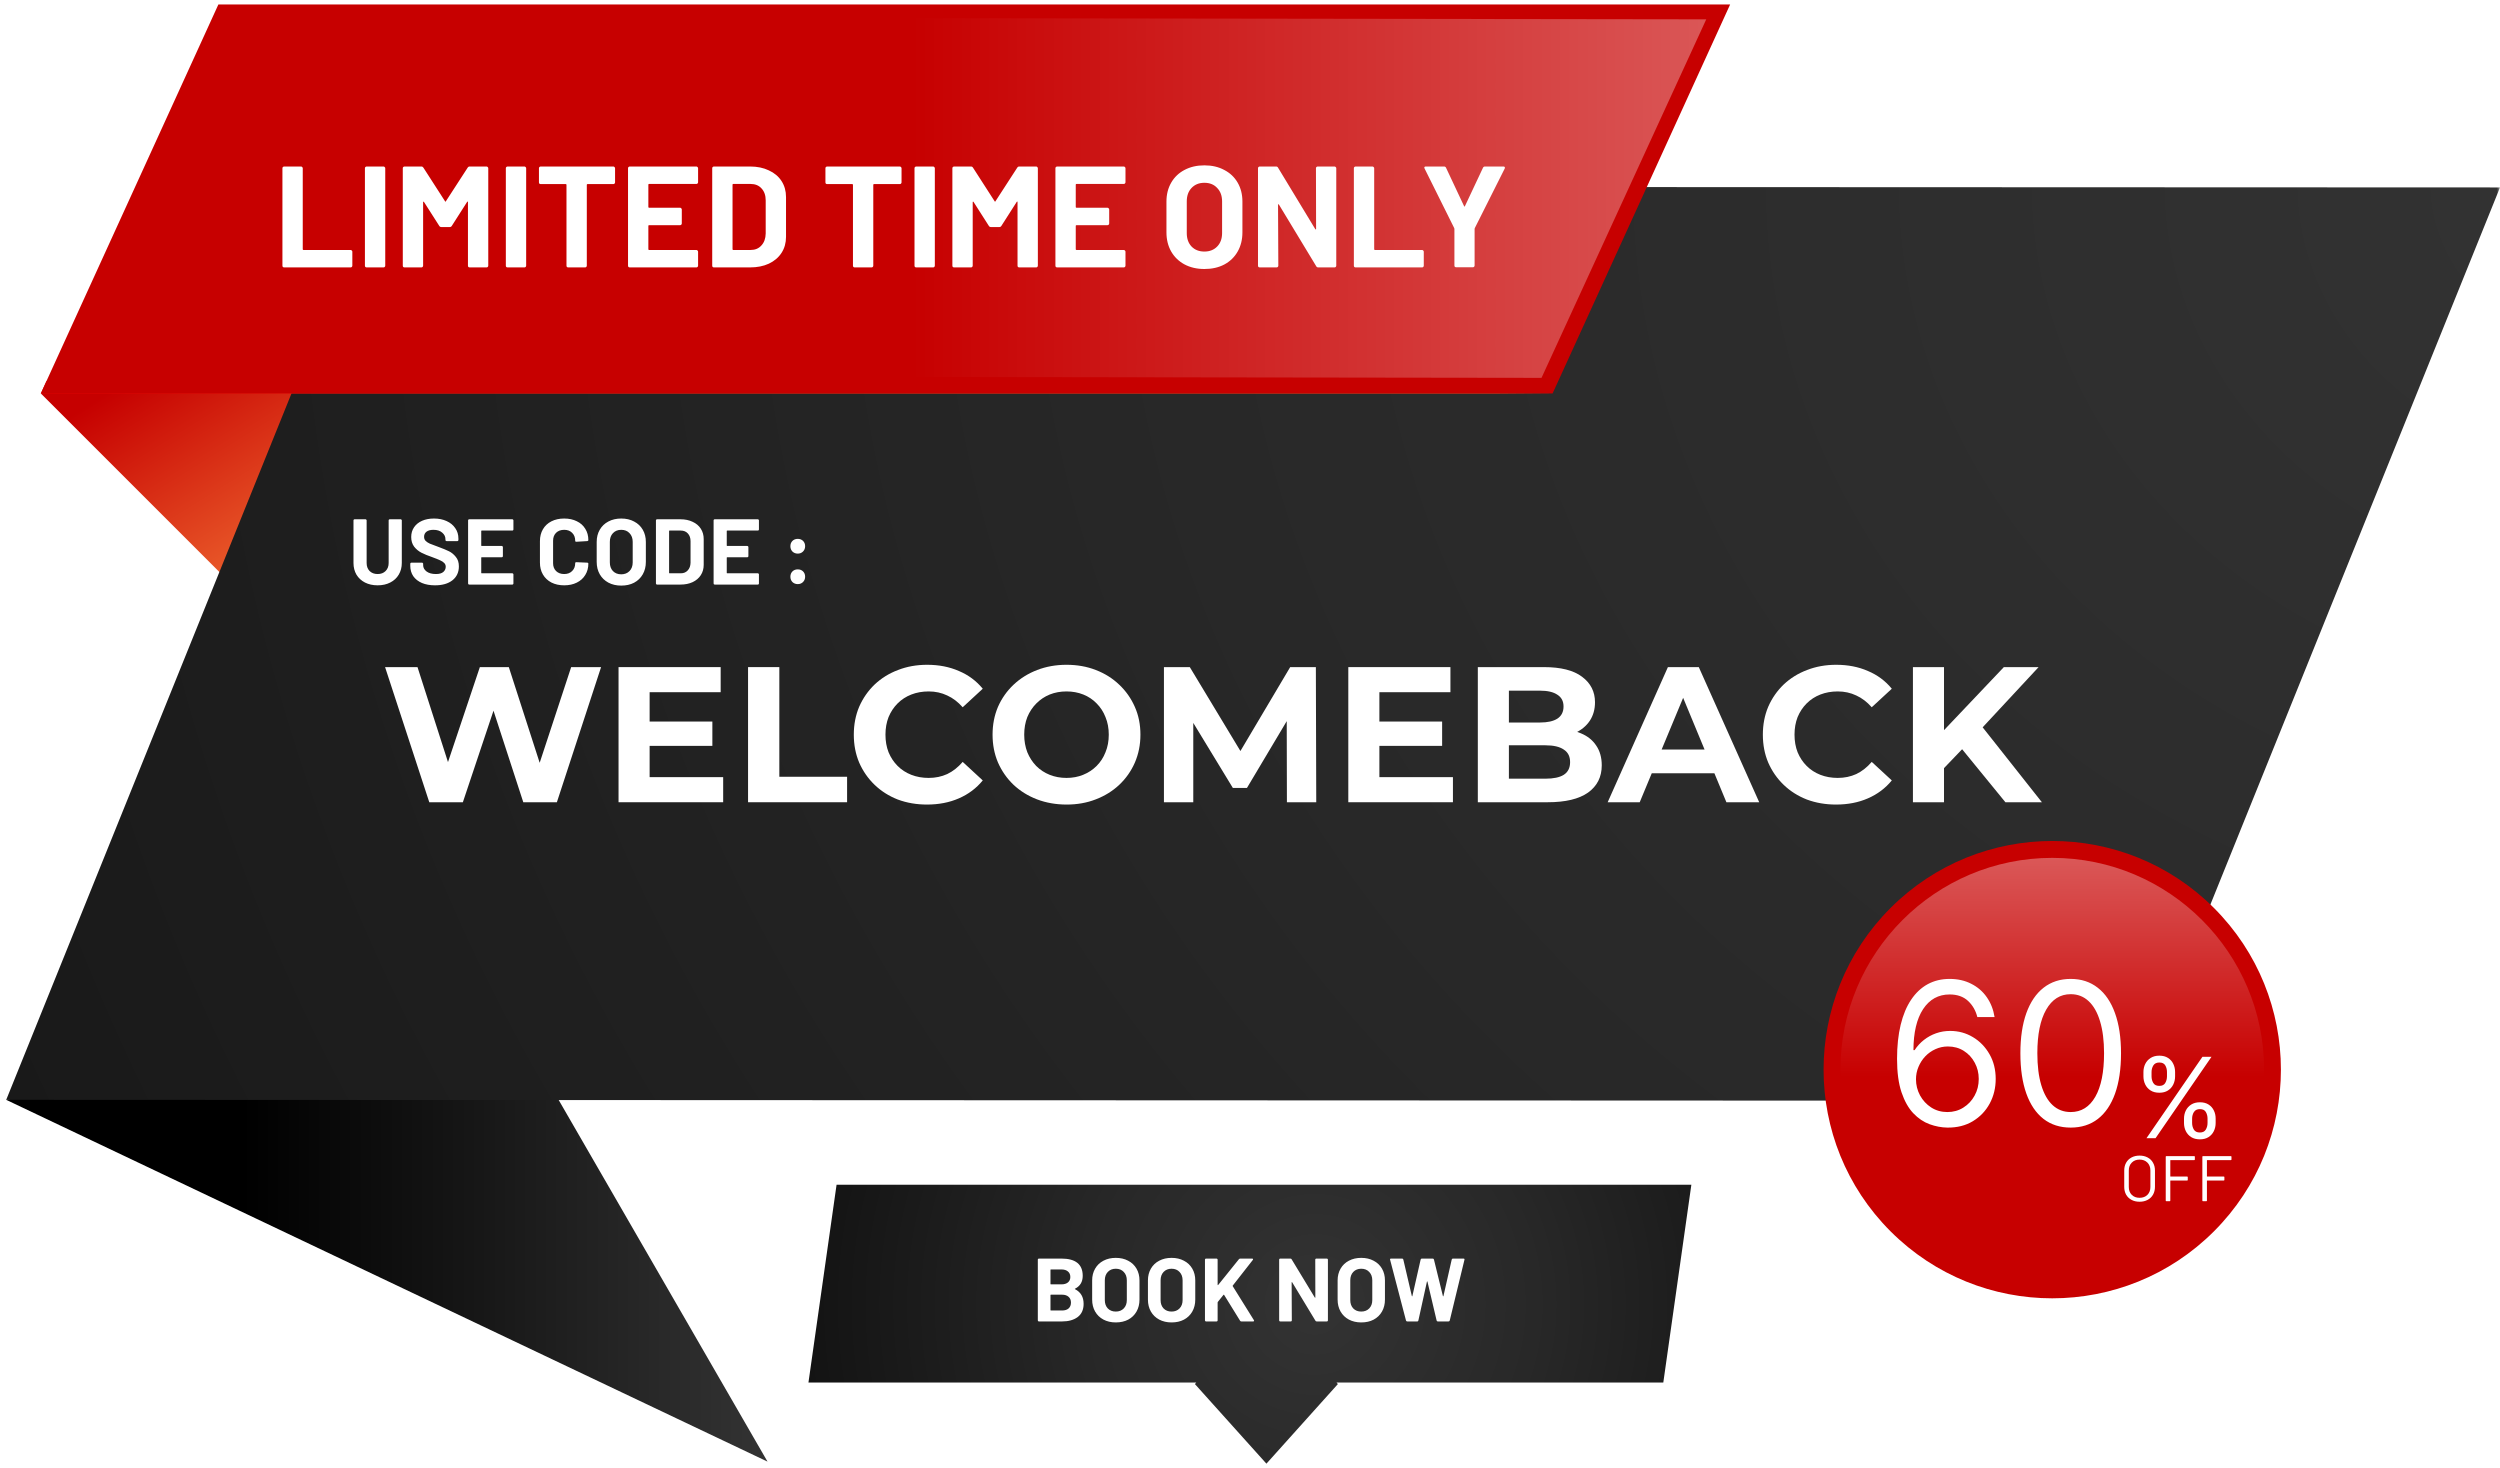
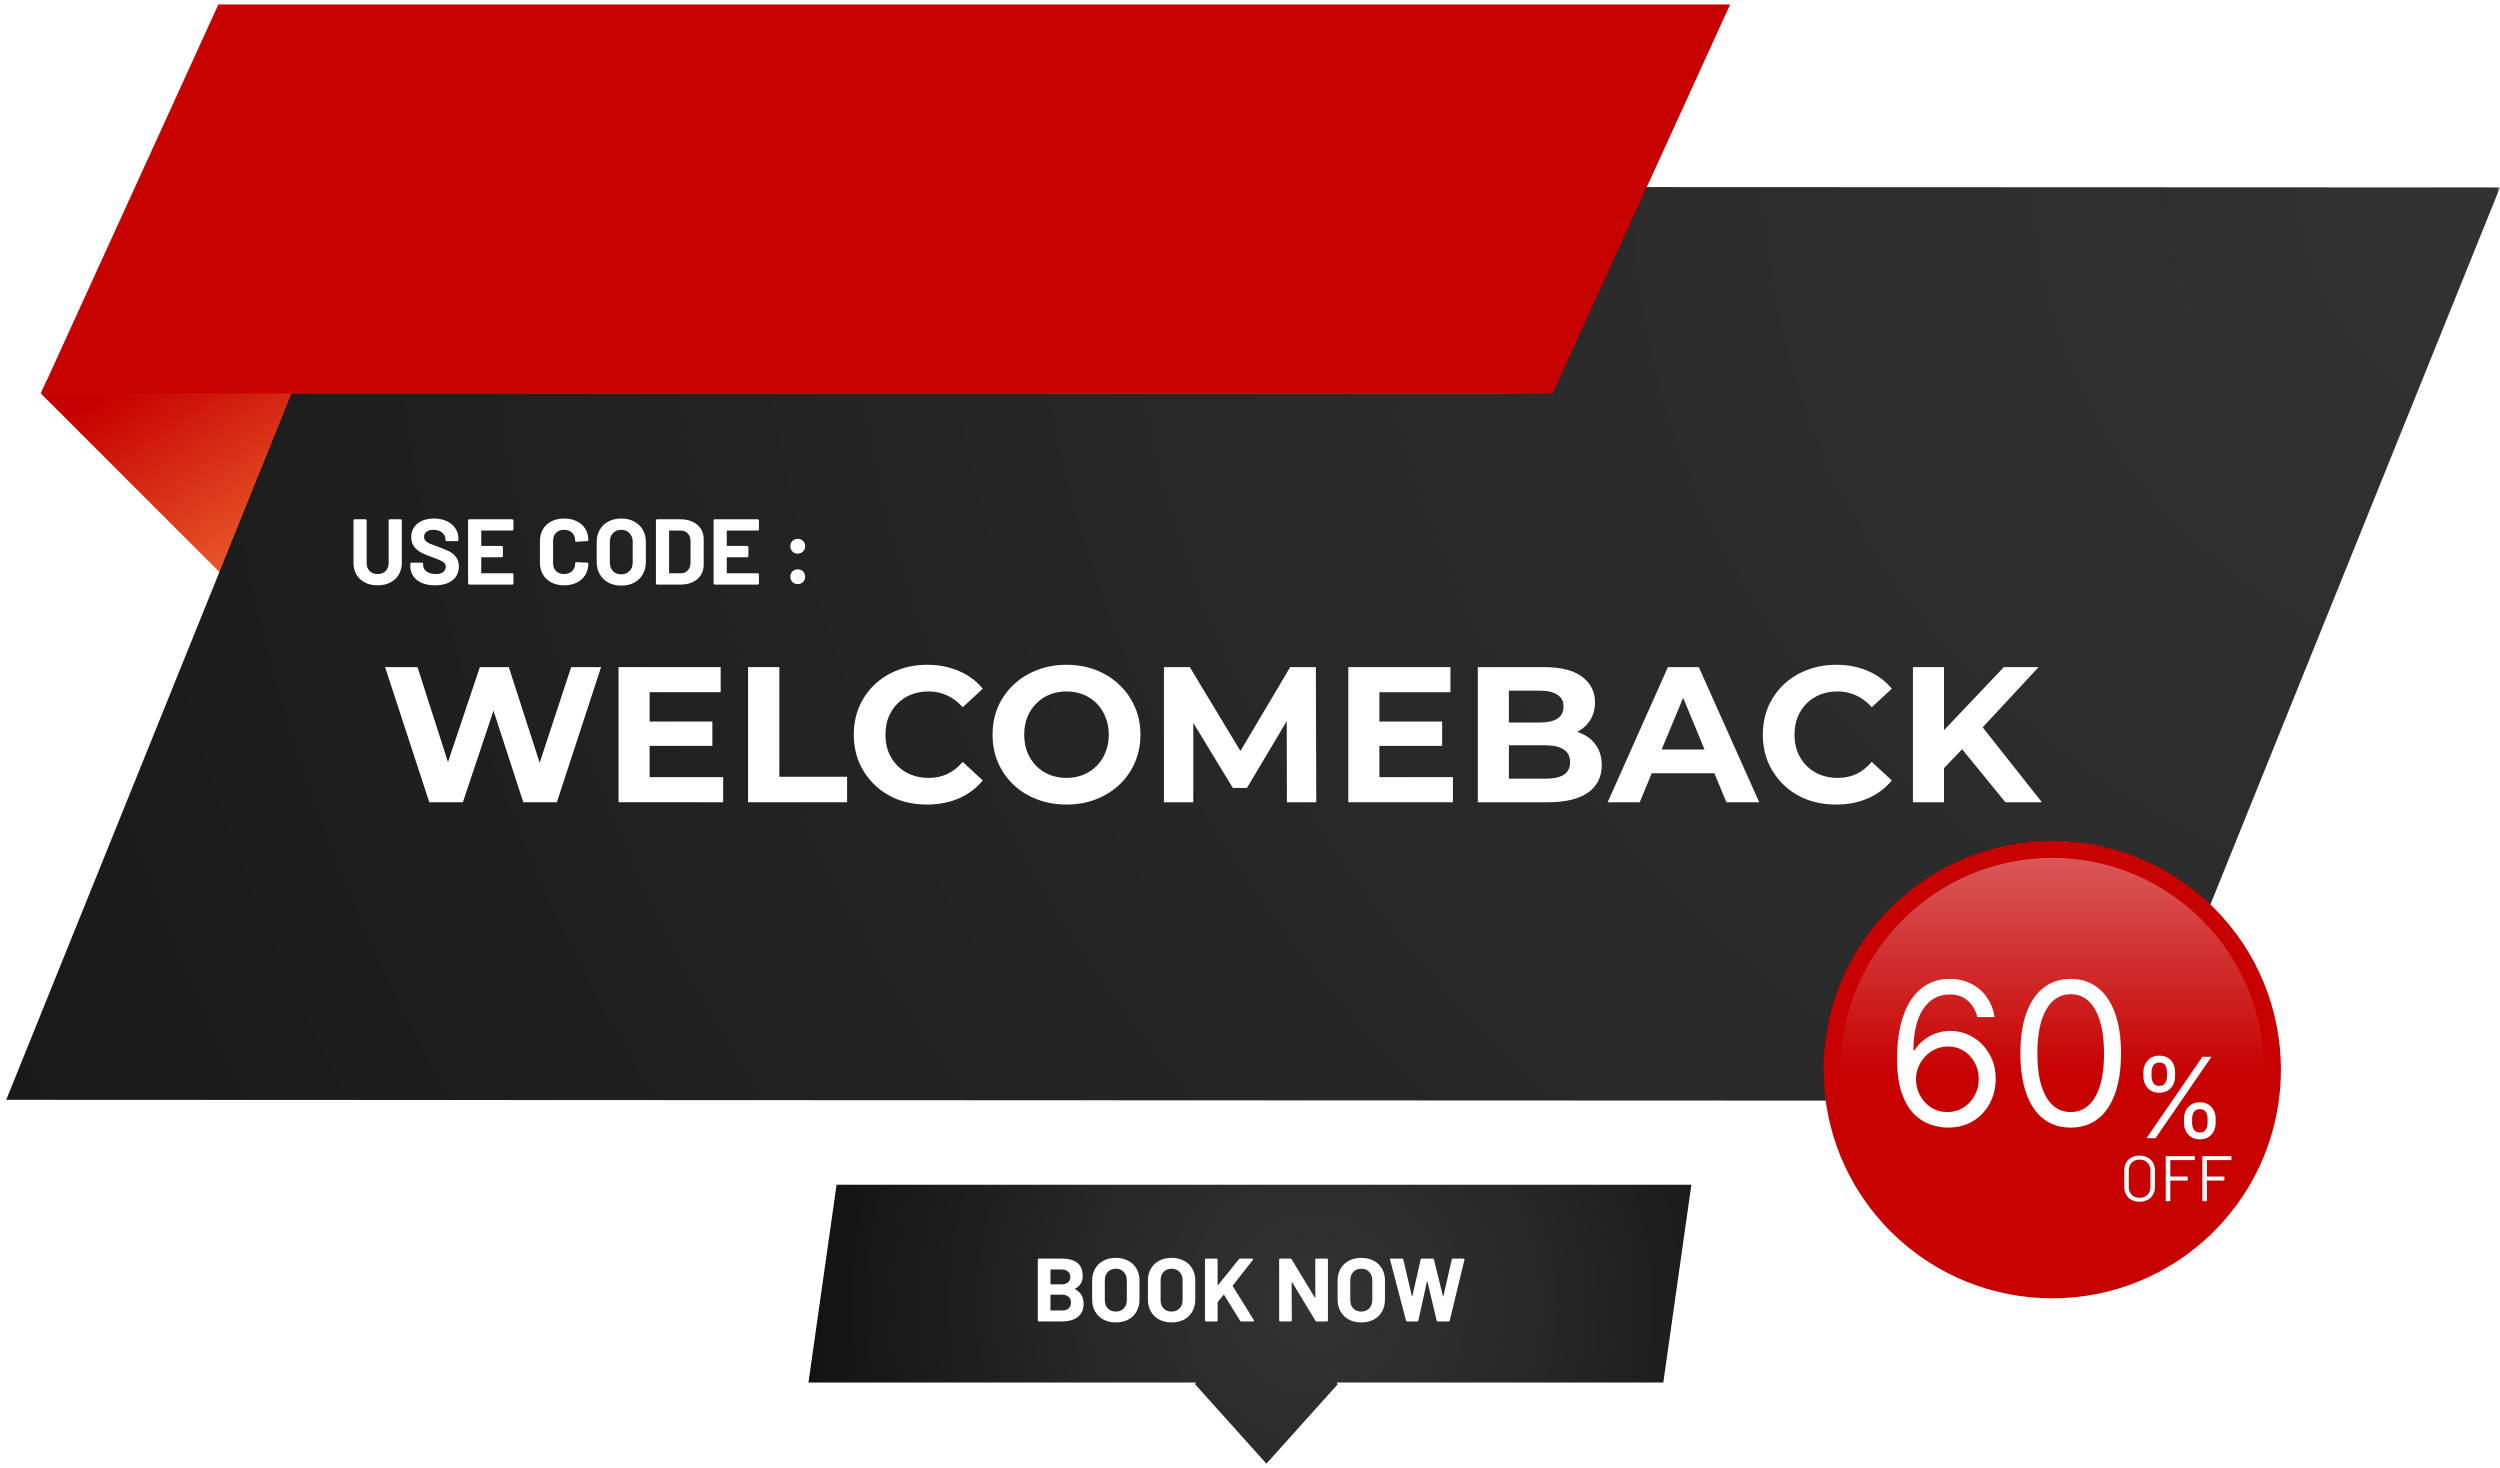
<svg xmlns="http://www.w3.org/2000/svg" width="402" height="236" viewBox="0 0 402 236" fill="none">
  <g clip-path="url(#clip0_642_543)">
    <mask id="mask0_642_543" style="mask-type:luminance" maskUnits="userSpaceOnUse" x="0" y="0" width="402" height="236">
      <path d="M402 0H0V236H402V0Z" fill="white" />
    </mask>
    <g mask="url(#mask0_642_543)">
      <path d="M6.566 63.267L42.726 99.427L57.156 47.938L6.566 63.267Z" fill="url(#paint0_linear_642_543)" />
-       <path d="M123.418 235.03L0.988 176.85L80.798 161.23L123.418 235.03Z" fill="url(#paint1_linear_642_543)" />
      <path d="M402 30.14L342.691 177L1 176.85L60.309 30L402 30.14Z" fill="url(#paint2_radial_642_543)" />
      <path d="M6.566 63.269H249.656L7.466 61.289L6.566 63.269Z" fill="url(#paint3_linear_642_543)" />
      <path d="M249.656 63.269H6.566L35.116 0.719H278.206L249.656 63.269Z" fill="#C70000" />
-       <path d="M247.875 60.76L11.855 60.419L39.615 2.77L274.365 3.11L247.875 60.76Z" fill="url(#paint4_linear_642_543)" />
      <path d="M271.97 190.508H134.52L130 222.308H192.36L192.14 222.558L203.64 235.358L215.13 222.558L214.91 222.308H267.46L271.97 190.508Z" fill="url(#paint5_radial_642_543)" />
      <path d="M172.873 207.218C172.816 207.247 172.816 207.275 172.873 207.304C173.788 207.776 174.245 208.561 174.245 209.658C174.245 210.592 173.928 211.299 173.292 211.781C172.657 212.252 171.824 212.488 170.794 212.488H167.054C167.006 212.488 166.963 212.474 166.924 212.445C166.895 212.406 166.881 212.363 166.881 212.315V202.554C166.881 202.505 166.895 202.467 166.924 202.438C166.963 202.4 167.006 202.38 167.054 202.38H170.679C172.96 202.38 174.101 203.304 174.101 205.153C174.101 206.115 173.692 206.804 172.873 207.218ZM168.989 204.128C168.941 204.128 168.917 204.152 168.917 204.2V206.452C168.917 206.5 168.941 206.525 168.989 206.525H170.679C171.131 206.525 171.482 206.419 171.733 206.207C171.983 205.995 172.108 205.706 172.108 205.34C172.108 204.965 171.983 204.671 171.733 204.46C171.482 204.238 171.131 204.128 170.679 204.128H168.989ZM170.794 210.727C171.237 210.727 171.583 210.616 171.834 210.394C172.084 210.163 172.209 209.851 172.209 209.456C172.209 209.061 172.084 208.753 171.834 208.532C171.583 208.301 171.232 208.185 170.78 208.185H168.989C168.941 208.185 168.917 208.209 168.917 208.257V210.654C168.917 210.703 168.941 210.727 168.989 210.727H170.794ZM179.417 212.647C178.666 212.647 178.002 212.493 177.424 212.185C176.856 211.877 176.413 211.449 176.096 210.9C175.778 210.342 175.619 209.701 175.619 208.979V205.889C175.619 205.177 175.778 204.546 176.096 203.998C176.413 203.449 176.856 203.025 177.424 202.727C178.002 202.419 178.666 202.265 179.417 202.265C180.177 202.265 180.842 202.419 181.41 202.727C181.987 203.025 182.435 203.449 182.752 203.998C183.07 204.546 183.229 205.177 183.229 205.889V208.979C183.229 209.701 183.07 210.342 182.752 210.9C182.435 211.458 181.987 211.891 181.41 212.199C180.842 212.498 180.177 212.647 179.417 212.647ZM179.417 210.9C179.946 210.9 180.375 210.731 180.702 210.394C181.029 210.058 181.193 209.61 181.193 209.052V205.875C181.193 205.316 181.029 204.869 180.702 204.532C180.384 204.185 179.956 204.012 179.417 204.012C178.887 204.012 178.459 204.185 178.132 204.532C177.814 204.869 177.655 205.316 177.655 205.875V209.052C177.655 209.61 177.814 210.058 178.132 210.394C178.459 210.731 178.887 210.9 179.417 210.9ZM188.385 212.647C187.635 212.647 186.97 212.493 186.393 212.185C185.825 211.877 185.382 211.449 185.064 210.9C184.747 210.342 184.588 209.701 184.588 208.979V205.889C184.588 205.177 184.747 204.546 185.064 203.998C185.382 203.449 185.825 203.025 186.393 202.727C186.97 202.419 187.635 202.265 188.385 202.265C189.146 202.265 189.81 202.419 190.378 202.727C190.956 203.025 191.403 203.449 191.721 203.998C192.039 204.546 192.198 205.177 192.198 205.889V208.979C192.198 209.701 192.039 210.342 191.721 210.9C191.403 211.458 190.956 211.891 190.378 212.199C189.81 212.498 189.146 212.647 188.385 212.647ZM188.385 210.9C188.915 210.9 189.343 210.731 189.671 210.394C189.998 210.058 190.162 209.61 190.162 209.052V205.875C190.162 205.316 189.998 204.869 189.671 204.532C189.353 204.185 188.924 204.012 188.385 204.012C187.856 204.012 187.428 204.185 187.1 204.532C186.783 204.869 186.624 205.316 186.624 205.875V209.052C186.624 209.61 186.783 210.058 187.1 210.394C187.428 210.731 187.856 210.9 188.385 210.9ZM193.932 212.488C193.884 212.488 193.84 212.474 193.802 212.445C193.773 212.406 193.758 212.363 193.758 212.315V202.554C193.758 202.505 193.773 202.467 193.802 202.438C193.84 202.4 193.884 202.38 193.932 202.38H195.621C195.669 202.38 195.708 202.4 195.737 202.438C195.775 202.467 195.794 202.505 195.794 202.554V206.597C195.794 206.626 195.804 206.645 195.823 206.655C195.843 206.655 195.862 206.645 195.881 206.626L199.217 202.481C199.274 202.414 199.347 202.38 199.433 202.38H201.339C201.416 202.38 201.465 202.404 201.484 202.452C201.503 202.491 201.493 202.539 201.455 202.597L198.235 206.712C198.206 206.751 198.201 206.784 198.22 206.813L201.628 212.286C201.647 212.344 201.657 212.378 201.657 212.387C201.657 212.455 201.609 212.488 201.513 212.488H199.607C199.51 212.488 199.443 212.45 199.404 212.373L196.834 208.214C196.825 208.195 196.81 208.185 196.791 208.185C196.772 208.185 196.752 208.195 196.733 208.214L195.823 209.355C195.804 209.393 195.794 209.422 195.794 209.441V212.315C195.794 212.363 195.775 212.406 195.737 212.445C195.708 212.474 195.669 212.488 195.621 212.488H193.932ZM211.493 202.554C211.493 202.505 211.508 202.467 211.537 202.438C211.575 202.4 211.618 202.38 211.666 202.38H213.356C213.404 202.38 213.443 202.4 213.471 202.438C213.51 202.467 213.529 202.505 213.529 202.554V212.315C213.529 212.363 213.51 212.406 213.471 212.445C213.443 212.474 213.404 212.488 213.356 212.488H211.724C211.628 212.488 211.561 212.45 211.522 212.373L207.782 206.192C207.763 206.164 207.744 206.154 207.724 206.164C207.705 206.164 207.695 206.183 207.695 206.221L207.724 212.315C207.724 212.363 207.705 212.406 207.667 212.445C207.638 212.474 207.599 212.488 207.551 212.488H205.862C205.813 212.488 205.77 212.474 205.732 212.445C205.703 212.406 205.688 212.363 205.688 212.315V202.554C205.688 202.505 205.703 202.467 205.732 202.438C205.77 202.4 205.813 202.38 205.862 202.38H207.493C207.59 202.38 207.657 202.419 207.695 202.496L211.421 208.647C211.44 208.676 211.46 208.691 211.479 208.691C211.498 208.681 211.508 208.657 211.508 208.618L211.493 202.554ZM218.887 212.647C218.136 212.647 217.472 212.493 216.894 212.185C216.326 211.877 215.884 211.449 215.566 210.9C215.248 210.342 215.089 209.701 215.089 208.979V205.889C215.089 205.177 215.248 204.546 215.566 203.998C215.884 203.449 216.326 203.025 216.894 202.727C217.472 202.419 218.136 202.265 218.887 202.265C219.648 202.265 220.312 202.419 220.88 202.727C221.457 203.025 221.905 203.449 222.223 203.998C222.54 204.546 222.699 205.177 222.699 205.889V208.979C222.699 209.701 222.54 210.342 222.223 210.9C221.905 211.458 221.457 211.891 220.88 212.199C220.312 212.498 219.648 212.647 218.887 212.647ZM218.887 210.9C219.417 210.9 219.845 210.731 220.172 210.394C220.5 210.058 220.663 209.61 220.663 209.052V205.875C220.663 205.316 220.5 204.869 220.172 204.532C219.855 204.185 219.426 204.012 218.887 204.012C218.358 204.012 217.929 204.185 217.602 204.532C217.284 204.869 217.125 205.316 217.125 205.875V209.052C217.125 209.61 217.284 210.058 217.602 210.394C217.929 210.731 218.358 210.9 218.887 210.9ZM226.287 212.488C226.181 212.488 226.113 212.44 226.085 212.344L223.529 202.568L223.514 202.51C223.514 202.424 223.567 202.38 223.673 202.38H225.464C225.56 202.38 225.623 202.428 225.651 202.525L227.023 208.402C227.033 208.44 227.047 208.46 227.067 208.46C227.086 208.46 227.1 208.44 227.11 208.402L228.438 202.539C228.467 202.433 228.53 202.38 228.626 202.38H230.373C230.479 202.38 230.547 202.428 230.575 202.525L232.019 208.402C232.029 208.431 232.044 208.45 232.063 208.46C232.082 208.46 232.096 208.44 232.106 208.402L233.435 202.539C233.463 202.433 233.526 202.38 233.622 202.38H235.326C235.461 202.38 235.514 202.443 235.485 202.568L233.117 212.344C233.088 212.44 233.021 212.488 232.915 212.488H231.196C231.1 212.488 231.038 212.44 231.009 212.344L229.536 206.091C229.526 206.053 229.512 206.034 229.492 206.034C229.473 206.034 229.459 206.053 229.449 206.091L228.077 212.329C228.058 212.435 227.996 212.488 227.89 212.488H226.287Z" fill="white" />
-       <path d="M45.692 43C45.615 43 45.545 42.977 45.484 42.93C45.437 42.868 45.414 42.799 45.414 42.722V27.052C45.414 26.975 45.437 26.913 45.484 26.866C45.545 26.805 45.615 26.774 45.692 26.774H48.404C48.482 26.774 48.543 26.805 48.59 26.866C48.652 26.913 48.682 26.975 48.682 27.052V40.079C48.682 40.156 48.721 40.195 48.798 40.195H56.378C56.456 40.195 56.517 40.226 56.564 40.288C56.626 40.334 56.656 40.396 56.656 40.473V42.722C56.656 42.799 56.626 42.868 56.564 42.93C56.517 42.977 56.456 43 56.378 43H45.692ZM58.957 43C58.88 43 58.811 42.977 58.749 42.93C58.702 42.868 58.679 42.799 58.679 42.722V27.052C58.679 26.975 58.702 26.913 58.749 26.866C58.811 26.805 58.88 26.774 58.957 26.774H61.669C61.747 26.774 61.809 26.805 61.855 26.866C61.917 26.913 61.948 26.975 61.948 27.052V42.722C61.948 42.799 61.917 42.868 61.855 42.93C61.809 42.977 61.747 43 61.669 43H58.957ZM75.2 26.959C75.277 26.836 75.385 26.774 75.524 26.774H78.236C78.313 26.774 78.375 26.805 78.421 26.866C78.483 26.913 78.514 26.975 78.514 27.052V42.722C78.514 42.799 78.483 42.868 78.421 42.93C78.375 42.977 78.313 43 78.236 43H75.524C75.447 43 75.377 42.977 75.315 42.93C75.269 42.868 75.246 42.799 75.246 42.722V32.499C75.246 32.437 75.23 32.407 75.2 32.407C75.169 32.407 75.138 32.43 75.107 32.476L72.65 36.324C72.572 36.448 72.464 36.509 72.325 36.509H70.957C70.819 36.509 70.71 36.448 70.633 36.324L68.176 32.476C68.145 32.43 68.114 32.414 68.083 32.43C68.052 32.43 68.037 32.461 68.037 32.522V42.722C68.037 42.799 68.006 42.868 67.944 42.93C67.898 42.977 67.836 43 67.759 43H65.047C64.969 43 64.9 42.977 64.838 42.93C64.792 42.868 64.769 42.799 64.769 42.722V27.052C64.769 26.975 64.792 26.913 64.838 26.866C64.9 26.805 64.969 26.774 65.047 26.774H67.759C67.898 26.774 68.006 26.836 68.083 26.959L71.56 32.36C71.607 32.453 71.653 32.453 71.699 32.36L75.2 26.959ZM81.617 43C81.539 43 81.47 42.977 81.408 42.93C81.362 42.868 81.339 42.799 81.339 42.722V27.052C81.339 26.975 81.362 26.913 81.408 26.866C81.47 26.805 81.539 26.774 81.617 26.774H84.329C84.406 26.774 84.468 26.805 84.514 26.866C84.576 26.913 84.607 26.975 84.607 27.052V42.722C84.607 42.799 84.576 42.868 84.514 42.93C84.468 42.977 84.406 43 84.329 43H81.617ZM98.624 26.774C98.701 26.774 98.763 26.805 98.809 26.866C98.871 26.913 98.902 26.975 98.902 27.052V29.324C98.902 29.401 98.871 29.47 98.809 29.532C98.763 29.579 98.701 29.602 98.624 29.602H94.475C94.397 29.602 94.359 29.64 94.359 29.718V42.722C94.359 42.799 94.328 42.868 94.266 42.93C94.22 42.977 94.158 43 94.081 43H91.368C91.291 43 91.222 42.977 91.16 42.93C91.113 42.868 91.09 42.799 91.09 42.722V29.718C91.09 29.64 91.052 29.602 90.974 29.602H86.941C86.864 29.602 86.794 29.579 86.732 29.532C86.686 29.47 86.663 29.401 86.663 29.324V27.052C86.663 26.975 86.686 26.913 86.732 26.866C86.794 26.805 86.864 26.774 86.941 26.774H98.624ZM112.253 29.3C112.253 29.378 112.222 29.447 112.16 29.509C112.114 29.555 112.052 29.579 111.974 29.579H104.371C104.294 29.579 104.256 29.617 104.256 29.695V33.287C104.256 33.365 104.294 33.403 104.371 33.403H109.355C109.432 33.403 109.494 33.434 109.541 33.496C109.602 33.542 109.633 33.604 109.633 33.681V35.93C109.633 36.007 109.602 36.077 109.541 36.139C109.494 36.185 109.432 36.208 109.355 36.208H104.371C104.294 36.208 104.256 36.247 104.256 36.324V40.079C104.256 40.156 104.294 40.195 104.371 40.195H111.974C112.052 40.195 112.114 40.226 112.16 40.288C112.222 40.334 112.253 40.396 112.253 40.473V42.722C112.253 42.799 112.222 42.868 112.16 42.93C112.114 42.977 112.052 43 111.974 43H101.265C101.188 43 101.118 42.977 101.057 42.93C101.01 42.868 100.987 42.799 100.987 42.722V27.052C100.987 26.975 101.01 26.913 101.057 26.866C101.118 26.805 101.188 26.774 101.265 26.774H111.974C112.052 26.774 112.114 26.805 112.16 26.866C112.222 26.913 112.253 26.975 112.253 27.052V29.3ZM114.802 43C114.725 43 114.655 42.977 114.593 42.93C114.547 42.868 114.524 42.799 114.524 42.722V27.052C114.524 26.975 114.547 26.913 114.593 26.866C114.655 26.805 114.725 26.774 114.802 26.774H120.597C121.756 26.774 122.768 26.982 123.634 27.4C124.514 27.801 125.194 28.373 125.673 29.115C126.153 29.857 126.392 30.714 126.392 31.688V38.086C126.392 39.059 126.153 39.917 125.673 40.659C125.194 41.4 124.514 41.98 123.634 42.397C122.768 42.799 121.756 43 120.597 43H114.802ZM117.792 40.079C117.792 40.156 117.831 40.195 117.908 40.195H120.713C121.424 40.195 121.996 39.956 122.428 39.476C122.876 38.997 123.108 38.356 123.124 37.553V32.221C123.124 31.418 122.9 30.776 122.451 30.297C122.019 29.818 121.432 29.579 120.69 29.579H117.908C117.831 29.579 117.792 29.617 117.792 29.695V40.079ZM144.689 26.774C144.767 26.774 144.828 26.805 144.875 26.866C144.937 26.913 144.968 26.975 144.968 27.052V29.324C144.968 29.401 144.937 29.47 144.875 29.532C144.828 29.579 144.767 29.602 144.689 29.602H140.54C140.463 29.602 140.424 29.64 140.424 29.718V42.722C140.424 42.799 140.393 42.868 140.332 42.93C140.285 42.977 140.223 43 140.146 43H137.434C137.357 43 137.287 42.977 137.225 42.93C137.179 42.868 137.156 42.799 137.156 42.722V29.718C137.156 29.64 137.117 29.602 137.04 29.602H133.007C132.929 29.602 132.86 29.579 132.798 29.532C132.752 29.47 132.729 29.401 132.729 29.324V27.052C132.729 26.975 132.752 26.913 132.798 26.866C132.86 26.805 132.929 26.774 133.007 26.774H144.689ZM147.331 43C147.254 43 147.184 42.977 147.122 42.93C147.076 42.868 147.053 42.799 147.053 42.722V27.052C147.053 26.975 147.076 26.913 147.122 26.866C147.184 26.805 147.254 26.774 147.331 26.774H150.043C150.12 26.774 150.182 26.805 150.229 26.866C150.29 26.913 150.321 26.975 150.321 27.052V42.722C150.321 42.799 150.29 42.868 150.229 42.93C150.182 42.977 150.12 43 150.043 43H147.331ZM163.573 26.959C163.65 26.836 163.759 26.774 163.898 26.774H166.61C166.687 26.774 166.749 26.805 166.795 26.866C166.857 26.913 166.888 26.975 166.888 27.052V42.722C166.888 42.799 166.857 42.868 166.795 42.93C166.749 42.977 166.687 43 166.61 43H163.898C163.82 43 163.751 42.977 163.689 42.93C163.643 42.868 163.619 42.799 163.619 42.722V32.499C163.619 32.437 163.604 32.407 163.573 32.407C163.542 32.407 163.511 32.43 163.48 32.476L161.023 36.324C160.946 36.448 160.838 36.509 160.699 36.509H159.331C159.192 36.509 159.084 36.448 159.007 36.324L156.55 32.476C156.519 32.43 156.488 32.414 156.457 32.43C156.426 32.43 156.411 32.461 156.411 32.522V42.722C156.411 42.799 156.38 42.868 156.318 42.93C156.271 42.977 156.21 43 156.132 43H153.42C153.343 43 153.273 42.977 153.212 42.93C153.165 42.868 153.142 42.799 153.142 42.722V27.052C153.142 26.975 153.165 26.913 153.212 26.866C153.273 26.805 153.343 26.774 153.42 26.774H156.132C156.271 26.774 156.38 26.836 156.457 26.959L159.934 32.36C159.98 32.453 160.027 32.453 160.073 32.36L163.573 26.959ZM180.978 29.3C180.978 29.378 180.947 29.447 180.885 29.509C180.839 29.555 180.777 29.579 180.7 29.579H173.096C173.019 29.579 172.981 29.617 172.981 29.695V33.287C172.981 33.365 173.019 33.403 173.096 33.403H178.08C178.157 33.403 178.219 33.434 178.266 33.496C178.327 33.542 178.358 33.604 178.358 33.681V35.93C178.358 36.007 178.327 36.077 178.266 36.139C178.219 36.185 178.157 36.208 178.08 36.208H173.096C173.019 36.208 172.981 36.247 172.981 36.324V40.079C172.981 40.156 173.019 40.195 173.096 40.195H180.7C180.777 40.195 180.839 40.226 180.885 40.288C180.947 40.334 180.978 40.396 180.978 40.473V42.722C180.978 42.799 180.947 42.868 180.885 42.93C180.839 42.977 180.777 43 180.7 43H169.99C169.913 43 169.844 42.977 169.782 42.93C169.735 42.868 169.712 42.799 169.712 42.722V27.052C169.712 26.975 169.735 26.913 169.782 26.866C169.844 26.805 169.913 26.774 169.99 26.774H180.7C180.777 26.774 180.839 26.805 180.885 26.866C180.947 26.913 180.978 26.975 180.978 27.052V29.3ZM193.661 43.255C192.456 43.255 191.39 43.008 190.462 42.513C189.551 42.019 188.84 41.331 188.33 40.45C187.82 39.554 187.565 38.526 187.565 37.367V32.407C187.565 31.263 187.82 30.251 188.33 29.37C188.84 28.489 189.551 27.809 190.462 27.33C191.39 26.836 192.456 26.588 193.661 26.588C194.882 26.588 195.948 26.836 196.86 27.33C197.787 27.809 198.506 28.489 199.016 29.37C199.526 30.251 199.781 31.263 199.781 32.407V37.367C199.781 38.526 199.526 39.554 199.016 40.45C198.506 41.346 197.787 42.042 196.86 42.536C195.948 43.015 194.882 43.255 193.661 43.255ZM193.661 40.45C194.511 40.45 195.199 40.18 195.724 39.639C196.25 39.098 196.512 38.379 196.512 37.483V32.383C196.512 31.487 196.25 30.768 195.724 30.228C195.214 29.671 194.527 29.393 193.661 29.393C192.811 29.393 192.124 29.671 191.598 30.228C191.088 30.768 190.833 31.487 190.833 32.383V37.483C190.833 38.379 191.088 39.098 191.598 39.639C192.124 40.18 192.811 40.45 193.661 40.45ZM211.605 27.052C211.605 26.975 211.628 26.913 211.674 26.866C211.736 26.805 211.806 26.774 211.883 26.774H214.595C214.672 26.774 214.734 26.805 214.78 26.866C214.842 26.913 214.873 26.975 214.873 27.052V42.722C214.873 42.799 214.842 42.868 214.78 42.93C214.734 42.977 214.672 43 214.595 43H211.976C211.821 43 211.713 42.938 211.651 42.814L205.648 32.893C205.617 32.847 205.586 32.831 205.555 32.847C205.524 32.847 205.508 32.878 205.508 32.94L205.555 42.722C205.555 42.799 205.524 42.868 205.462 42.93C205.416 42.977 205.354 43 205.277 43H202.565C202.487 43 202.418 42.977 202.356 42.93C202.31 42.868 202.286 42.799 202.286 42.722V27.052C202.286 26.975 202.31 26.913 202.356 26.866C202.418 26.805 202.487 26.774 202.565 26.774H205.184C205.338 26.774 205.447 26.836 205.508 26.959L211.489 36.834C211.52 36.88 211.551 36.904 211.582 36.904C211.613 36.888 211.628 36.849 211.628 36.788L211.605 27.052ZM217.98 43C217.903 43 217.833 42.977 217.772 42.93C217.725 42.868 217.702 42.799 217.702 42.722V27.052C217.702 26.975 217.725 26.913 217.772 26.866C217.833 26.805 217.903 26.774 217.98 26.774H220.692C220.77 26.774 220.831 26.805 220.878 26.866C220.94 26.913 220.97 26.975 220.97 27.052V40.079C220.97 40.156 221.009 40.195 221.086 40.195H228.666C228.743 40.195 228.805 40.226 228.852 40.288C228.913 40.334 228.944 40.396 228.944 40.473V42.722C228.944 42.799 228.913 42.868 228.852 42.93C228.805 42.977 228.743 43 228.666 43H217.98ZM234.148 42.977C234.071 42.977 234.002 42.953 233.94 42.907C233.893 42.845 233.87 42.776 233.87 42.699V36.834C233.87 36.772 233.863 36.726 233.847 36.695L229.072 27.098C229.041 27.037 229.026 26.99 229.026 26.959C229.026 26.836 229.111 26.774 229.281 26.774H232.201C232.356 26.774 232.464 26.843 232.526 26.982L235.423 33.148C235.47 33.241 235.516 33.241 235.562 33.148L238.46 26.982C238.522 26.843 238.63 26.774 238.784 26.774H241.751C241.86 26.774 241.929 26.805 241.96 26.866C242.006 26.913 242.006 26.99 241.96 27.098L237.139 36.695C237.123 36.726 237.115 36.772 237.115 36.834V42.699C237.115 42.776 237.085 42.845 237.023 42.907C236.976 42.953 236.915 42.977 236.837 42.977H234.148Z" fill="white" />
      <path d="M60.725 94.12C59.955 94.12 59.275 93.97 58.685 93.67C58.105 93.37 57.65 92.95 57.32 92.41C57 91.86 56.84 91.23 56.84 90.52V83.68C56.84 83.63 56.855 83.59 56.885 83.56C56.925 83.52 56.97 83.5 57.02 83.5H58.775C58.825 83.5 58.865 83.52 58.895 83.56C58.935 83.59 58.955 83.63 58.955 83.68V90.535C58.955 91.065 59.115 91.495 59.435 91.825C59.765 92.145 60.195 92.305 60.725 92.305C61.255 92.305 61.68 92.145 62 91.825C62.33 91.495 62.495 91.065 62.495 90.535V83.68C62.495 83.63 62.51 83.59 62.54 83.56C62.58 83.52 62.625 83.5 62.675 83.5H64.43C64.48 83.5 64.52 83.52 64.55 83.56C64.59 83.59 64.61 83.63 64.61 83.68V90.52C64.61 91.23 64.445 91.86 64.115 92.41C63.795 92.95 63.34 93.37 62.75 93.67C62.17 93.97 61.495 94.12 60.725 94.12ZM69.948 94.12C69.148 94.12 68.448 93.995 67.848 93.745C67.248 93.485 66.783 93.12 66.453 92.65C66.133 92.17 65.973 91.615 65.973 90.985V90.655C65.973 90.605 65.988 90.565 66.018 90.535C66.058 90.495 66.103 90.475 66.153 90.475H67.863C67.913 90.475 67.953 90.495 67.983 90.535C68.023 90.565 68.043 90.605 68.043 90.655V90.88C68.043 91.28 68.228 91.62 68.598 91.9C68.968 92.17 69.468 92.305 70.098 92.305C70.628 92.305 71.023 92.195 71.283 91.975C71.543 91.745 71.673 91.465 71.673 91.135C71.673 90.895 71.593 90.695 71.433 90.535C71.273 90.365 71.053 90.22 70.773 90.1C70.503 89.97 70.068 89.795 69.468 89.575C68.798 89.345 68.228 89.11 67.758 88.87C67.298 88.63 66.908 88.305 66.588 87.895C66.278 87.475 66.123 86.96 66.123 86.35C66.123 85.75 66.278 85.225 66.588 84.775C66.898 84.325 67.328 83.98 67.878 83.74C68.428 83.5 69.063 83.38 69.783 83.38C70.543 83.38 71.218 83.515 71.808 83.785C72.408 84.055 72.873 84.435 73.203 84.925C73.543 85.405 73.713 85.965 73.713 86.605V86.83C73.713 86.88 73.693 86.925 73.653 86.965C73.623 86.995 73.583 87.01 73.533 87.01H71.808C71.758 87.01 71.713 86.995 71.673 86.965C71.643 86.925 71.628 86.88 71.628 86.83V86.71C71.628 86.29 71.453 85.935 71.103 85.645C70.763 85.345 70.293 85.195 69.693 85.195C69.223 85.195 68.853 85.295 68.583 85.495C68.323 85.695 68.193 85.97 68.193 86.32C68.193 86.57 68.268 86.78 68.418 86.95C68.578 87.12 68.808 87.275 69.108 87.415C69.418 87.545 69.893 87.725 70.533 87.955C71.243 88.215 71.798 88.445 72.198 88.645C72.608 88.845 72.973 89.145 73.293 89.545C73.623 89.935 73.788 90.445 73.788 91.075C73.788 92.015 73.443 92.76 72.753 93.31C72.063 93.85 71.128 94.12 69.948 94.12ZM82.559 85.135C82.559 85.185 82.539 85.23 82.499 85.27C82.469 85.3 82.429 85.315 82.379 85.315H77.459C77.409 85.315 77.384 85.34 77.384 85.39V87.715C77.384 87.765 77.409 87.79 77.459 87.79H80.684C80.734 87.79 80.774 87.81 80.804 87.85C80.844 87.88 80.864 87.92 80.864 87.97V89.425C80.864 89.475 80.844 89.52 80.804 89.56C80.774 89.59 80.734 89.605 80.684 89.605H77.459C77.409 89.605 77.384 89.63 77.384 89.68V92.11C77.384 92.16 77.409 92.185 77.459 92.185H82.379C82.429 92.185 82.469 92.205 82.499 92.245C82.539 92.275 82.559 92.315 82.559 92.365V93.82C82.559 93.87 82.539 93.915 82.499 93.955C82.469 93.985 82.429 94 82.379 94H75.449C75.399 94 75.354 93.985 75.314 93.955C75.284 93.915 75.269 93.87 75.269 93.82V83.68C75.269 83.63 75.284 83.59 75.314 83.56C75.354 83.52 75.399 83.5 75.449 83.5H82.379C82.429 83.5 82.469 83.52 82.499 83.56C82.539 83.59 82.559 83.63 82.559 83.68V85.135ZM90.722 94.12C89.942 94.12 89.257 93.97 88.667 93.67C88.077 93.36 87.622 92.93 87.302 92.38C86.982 91.83 86.822 91.195 86.822 90.475V87.01C86.822 86.29 86.982 85.655 87.302 85.105C87.622 84.555 88.077 84.13 88.667 83.83C89.257 83.53 89.942 83.38 90.722 83.38C91.492 83.38 92.167 83.525 92.747 83.815C93.337 84.095 93.792 84.5 94.112 85.03C94.442 85.55 94.607 86.155 94.607 86.845C94.607 86.935 94.547 86.99 94.427 87.01L92.672 87.115H92.642C92.542 87.115 92.492 87.06 92.492 86.95C92.492 86.42 92.327 85.995 91.997 85.675C91.677 85.355 91.252 85.195 90.722 85.195C90.182 85.195 89.747 85.355 89.417 85.675C89.097 85.995 88.937 86.42 88.937 86.95V90.565C88.937 91.085 89.097 91.505 89.417 91.825C89.747 92.145 90.182 92.305 90.722 92.305C91.252 92.305 91.677 92.145 91.997 91.825C92.327 91.505 92.492 91.085 92.492 90.565C92.492 90.455 92.552 90.4 92.672 90.4L94.427 90.475C94.477 90.475 94.517 90.49 94.547 90.52C94.587 90.55 94.607 90.585 94.607 90.625C94.607 91.315 94.442 91.925 94.112 92.455C93.792 92.985 93.337 93.395 92.747 93.685C92.167 93.975 91.492 94.12 90.722 94.12ZM99.893 94.165C99.113 94.165 98.423 94.005 97.823 93.685C97.233 93.365 96.773 92.92 96.443 92.35C96.113 91.77 95.948 91.105 95.948 90.355V87.145C95.948 86.405 96.113 85.75 96.443 85.18C96.773 84.61 97.233 84.17 97.823 83.86C98.423 83.54 99.113 83.38 99.893 83.38C100.683 83.38 101.373 83.54 101.963 83.86C102.563 84.17 103.028 84.61 103.358 85.18C103.688 85.75 103.853 86.405 103.853 87.145V90.355C103.853 91.105 103.688 91.77 103.358 92.35C103.028 92.93 102.563 93.38 101.963 93.7C101.373 94.01 100.683 94.165 99.893 94.165ZM99.893 92.35C100.443 92.35 100.888 92.175 101.228 91.825C101.568 91.475 101.738 91.01 101.738 90.43V87.13C101.738 86.55 101.568 86.085 101.228 85.735C100.898 85.375 100.453 85.195 99.893 85.195C99.343 85.195 98.898 85.375 98.558 85.735C98.228 86.085 98.063 86.55 98.063 87.13V90.43C98.063 91.01 98.228 91.475 98.558 91.825C98.898 92.175 99.343 92.35 99.893 92.35ZM105.655 94C105.605 94 105.56 93.985 105.52 93.955C105.49 93.915 105.475 93.87 105.475 93.82V83.68C105.475 83.63 105.49 83.59 105.52 83.56C105.56 83.52 105.605 83.5 105.655 83.5H109.405C110.155 83.5 110.81 83.635 111.37 83.905C111.94 84.165 112.38 84.535 112.69 85.015C113 85.495 113.155 86.05 113.155 86.68V90.82C113.155 91.45 113 92.005 112.69 92.485C112.38 92.965 111.94 93.34 111.37 93.61C110.81 93.87 110.155 94 109.405 94H105.655ZM107.59 92.11C107.59 92.16 107.615 92.185 107.665 92.185H109.48C109.94 92.185 110.31 92.03 110.59 91.72C110.88 91.41 111.03 90.995 111.04 90.475V87.025C111.04 86.505 110.895 86.09 110.605 85.78C110.325 85.47 109.945 85.315 109.465 85.315H107.665C107.615 85.315 107.59 85.34 107.59 85.39V92.11ZM122.037 85.135C122.037 85.185 122.017 85.23 121.977 85.27C121.947 85.3 121.907 85.315 121.857 85.315H116.937C116.887 85.315 116.862 85.34 116.862 85.39V87.715C116.862 87.765 116.887 87.79 116.937 87.79H120.162C120.212 87.79 120.252 87.81 120.282 87.85C120.322 87.88 120.342 87.92 120.342 87.97V89.425C120.342 89.475 120.322 89.52 120.282 89.56C120.252 89.59 120.212 89.605 120.162 89.605H116.937C116.887 89.605 116.862 89.63 116.862 89.68V92.11C116.862 92.16 116.887 92.185 116.937 92.185H121.857C121.907 92.185 121.947 92.205 121.977 92.245C122.017 92.275 122.037 92.315 122.037 92.365V93.82C122.037 93.87 122.017 93.915 121.977 93.955C121.947 93.985 121.907 94 121.857 94H114.927C114.877 94 114.832 93.985 114.792 93.955C114.762 93.915 114.747 93.87 114.747 93.82V83.68C114.747 83.63 114.762 83.59 114.792 83.56C114.832 83.52 114.877 83.5 114.927 83.5H121.857C121.907 83.5 121.947 83.52 121.977 83.56C122.017 83.59 122.037 83.63 122.037 83.68V85.135ZM128.28 89.02C127.94 89.02 127.655 88.91 127.425 88.69C127.205 88.46 127.095 88.175 127.095 87.835C127.095 87.485 127.205 87.2 127.425 86.98C127.645 86.76 127.93 86.65 128.28 86.65C128.63 86.65 128.915 86.76 129.135 86.98C129.355 87.2 129.465 87.485 129.465 87.835C129.465 88.175 129.35 88.46 129.12 88.69C128.9 88.91 128.62 89.02 128.28 89.02ZM128.28 93.925C127.94 93.925 127.655 93.815 127.425 93.595C127.205 93.365 127.095 93.08 127.095 92.74C127.095 92.39 127.205 92.105 127.425 91.885C127.645 91.665 127.93 91.555 128.28 91.555C128.63 91.555 128.915 91.665 129.135 91.885C129.355 92.105 129.465 92.39 129.465 92.74C129.465 93.08 129.35 93.365 129.12 93.595C128.9 93.815 128.62 93.925 128.28 93.925Z" fill="white" />
      <path d="M356.001 198C370.361 183.641 370.361 160.359 356.001 146C341.641 131.64 318.36 131.64 304 146C289.641 160.359 289.641 183.641 304 198C318.36 212.36 341.641 212.36 356.001 198Z" fill="#C70000" />
      <path d="M330.005 206.073C311.224 206.073 295.941 190.79 295.941 172.009C295.941 153.228 311.224 137.945 330.005 137.945C348.787 137.945 364.069 153.228 364.069 172.009C364.069 190.79 348.787 206.073 330.005 206.073Z" fill="url(#paint6_linear_642_543)" />
      <g filter="url(#filter0_d_642_543)">
        <path d="M342.7 193.239C342.209 193.239 341.777 193.139 341.404 192.938C341.031 192.738 340.741 192.458 340.534 192.099C340.334 191.733 340.234 191.312 340.234 190.835V188.224C340.234 187.748 340.334 187.33 340.534 186.971C340.741 186.604 341.031 186.321 341.404 186.121C341.777 185.921 342.209 185.82 342.7 185.82C343.19 185.82 343.622 185.921 343.995 186.121C344.375 186.321 344.665 186.604 344.865 186.971C345.072 187.33 345.176 187.748 345.176 188.224V190.835C345.176 191.312 345.072 191.733 344.865 192.099C344.665 192.458 344.375 192.738 343.995 192.938C343.622 193.139 343.19 193.239 342.7 193.239ZM342.7 192.607C343.224 192.607 343.646 192.448 343.964 192.13C344.281 191.813 344.44 191.391 344.44 190.866V188.214C344.44 187.689 344.281 187.268 343.964 186.95C343.646 186.625 343.224 186.463 342.7 186.463C342.181 186.463 341.764 186.625 341.446 186.95C341.128 187.268 340.969 187.689 340.969 188.214V190.866C340.969 191.391 341.128 191.813 341.446 192.13C341.764 192.448 342.181 192.607 342.7 192.607ZM351.59 186.442C351.59 186.511 351.555 186.546 351.486 186.546H347.684C347.656 186.546 347.642 186.56 347.642 186.587V189.146C347.642 189.174 347.656 189.188 347.684 189.188H350.347C350.416 189.188 350.45 189.222 350.45 189.291V189.727C350.45 189.796 350.416 189.83 350.347 189.83H347.684C347.656 189.83 347.642 189.844 347.642 189.872V193.052C347.642 193.121 347.608 193.156 347.539 193.156H347.01C346.941 193.156 346.907 193.121 346.907 193.052V186.007C346.907 185.938 346.941 185.903 347.01 185.903H351.486C351.555 185.903 351.59 185.938 351.59 186.007V186.442ZM357.479 186.442C357.479 186.511 357.444 186.546 357.375 186.546H353.573C353.545 186.546 353.531 186.56 353.531 186.587V189.146C353.531 189.174 353.545 189.188 353.573 189.188H356.235C356.304 189.188 356.339 189.222 356.339 189.291V189.727C356.339 189.796 356.304 189.83 356.235 189.83H353.573C353.545 189.83 353.531 189.844 353.531 189.872V193.052C353.531 193.121 353.497 193.156 353.427 193.156H352.899C352.83 193.156 352.795 193.121 352.795 193.052V186.007C352.795 185.938 352.83 185.903 352.899 185.903H357.375C357.444 185.903 357.479 185.938 357.479 186.007V186.442Z" fill="white" />
        <path d="M349.844 180.571V179.881C349.844 179.403 349.942 178.966 350.138 178.57C350.339 178.169 350.629 177.849 351.008 177.61C351.392 177.367 351.856 177.246 352.402 177.246C352.956 177.246 353.421 177.367 353.796 177.61C354.171 177.849 354.455 178.169 354.647 178.57C354.839 178.966 354.934 179.403 354.934 179.881V180.571C354.934 181.049 354.836 181.488 354.64 181.889C354.448 182.285 354.163 182.605 353.783 182.848C353.408 183.087 352.948 183.206 352.402 183.206C351.848 183.206 351.381 183.087 351.002 182.848C350.622 182.605 350.334 182.285 350.138 181.889C349.942 181.488 349.844 181.049 349.844 180.571ZM351.149 179.881V180.571C351.149 180.968 351.242 181.324 351.43 181.639C351.618 181.951 351.942 182.106 352.402 182.106C352.85 182.106 353.165 181.951 353.349 181.639C353.536 181.324 353.63 180.968 353.63 180.571V179.881C353.63 179.484 353.54 179.13 353.361 178.819C353.182 178.504 352.863 178.346 352.402 178.346C351.954 178.346 351.633 178.504 351.436 178.819C351.245 179.13 351.149 179.484 351.149 179.881ZM343.321 173.076V172.386C343.321 171.908 343.419 171.471 343.615 171.075C343.816 170.674 344.106 170.354 344.485 170.115C344.869 169.872 345.333 169.751 345.879 169.751C346.433 169.751 346.898 169.872 347.273 170.115C347.648 170.354 347.932 170.674 348.124 171.075C348.316 171.471 348.412 171.908 348.412 172.386V173.076C348.412 173.554 348.313 173.993 348.117 174.394C347.926 174.79 347.64 175.11 347.26 175.353C346.885 175.592 346.425 175.711 345.879 175.711C345.325 175.711 344.858 175.592 344.479 175.353C344.099 175.11 343.811 174.79 343.615 174.394C343.419 173.993 343.321 173.554 343.321 173.076ZM344.626 172.386V173.076C344.626 173.473 344.719 173.829 344.907 174.144C345.095 174.456 345.419 174.611 345.879 174.611C346.327 174.611 346.642 174.456 346.826 174.144C347.013 173.829 347.107 173.473 347.107 173.076V172.386C347.107 171.989 347.017 171.635 346.838 171.324C346.659 171.009 346.34 170.851 345.879 170.851C345.431 170.851 345.11 171.009 344.913 171.324C344.722 171.635 344.626 171.989 344.626 172.386ZM343.807 183.027L352.811 169.93H354.269L345.265 183.027H343.807Z" fill="white" />
      </g>
      <path d="M313.136 181.318C312.182 181.303 311.227 181.121 310.273 180.773C309.318 180.424 308.447 179.837 307.659 179.011C306.871 178.178 306.239 177.053 305.761 175.636C305.284 174.212 305.045 172.424 305.045 170.273C305.045 168.212 305.239 166.386 305.625 164.795C306.011 163.197 306.572 161.852 307.307 160.761C308.042 159.663 308.928 158.83 309.966 158.261C311.011 157.693 312.189 157.409 313.5 157.409C314.803 157.409 315.962 157.67 316.977 158.193C318 158.708 318.833 159.428 319.477 160.352C320.121 161.277 320.538 162.341 320.727 163.545H317.955C317.697 162.5 317.197 161.633 316.455 160.943C315.712 160.254 314.727 159.909 313.5 159.909C311.697 159.909 310.277 160.693 309.239 162.261C308.208 163.83 307.689 166.03 307.682 168.864H307.864C308.288 168.22 308.792 167.67 309.375 167.216C309.966 166.754 310.617 166.398 311.33 166.148C312.042 165.898 312.795 165.773 313.591 165.773C314.924 165.773 316.144 166.106 317.25 166.773C318.356 167.432 319.242 168.345 319.909 169.511C320.576 170.67 320.909 172 320.909 173.5C320.909 174.939 320.587 176.258 319.943 177.455C319.299 178.644 318.394 179.591 317.227 180.295C316.068 180.992 314.705 181.333 313.136 181.318ZM313.136 178.818C314.091 178.818 314.947 178.58 315.705 178.102C316.47 177.625 317.072 176.985 317.511 176.182C317.958 175.379 318.182 174.485 318.182 173.5C318.182 172.538 317.966 171.663 317.534 170.875C317.11 170.08 316.523 169.447 315.773 168.977C315.03 168.508 314.182 168.273 313.227 168.273C312.508 168.273 311.837 168.417 311.216 168.705C310.595 168.985 310.049 169.371 309.58 169.864C309.117 170.356 308.754 170.92 308.489 171.557C308.223 172.186 308.091 172.848 308.091 173.545C308.091 174.47 308.307 175.333 308.739 176.136C309.178 176.939 309.777 177.587 310.534 178.08C311.299 178.572 312.167 178.818 313.136 178.818ZM332.969 181.318C331.257 181.318 329.798 180.852 328.594 179.92C327.389 178.981 326.469 177.621 325.832 175.841C325.196 174.053 324.878 171.894 324.878 169.364C324.878 166.848 325.196 164.701 325.832 162.92C326.476 161.133 327.401 159.769 328.605 158.83C329.817 157.883 331.272 157.409 332.969 157.409C334.666 157.409 336.116 157.883 337.321 158.83C338.533 159.769 339.457 161.133 340.094 162.92C340.738 164.701 341.06 166.848 341.06 169.364C341.06 171.894 340.741 174.053 340.105 175.841C339.469 177.621 338.548 178.981 337.344 179.92C336.139 180.852 334.681 181.318 332.969 181.318ZM332.969 178.818C334.666 178.818 335.984 178 336.923 176.364C337.863 174.727 338.332 172.394 338.332 169.364C338.332 167.348 338.116 165.633 337.685 164.216C337.26 162.799 336.647 161.72 335.844 160.977C335.048 160.235 334.09 159.864 332.969 159.864C331.287 159.864 329.973 160.693 329.026 162.352C328.079 164.004 327.605 166.341 327.605 169.364C327.605 171.379 327.817 173.091 328.241 174.5C328.666 175.909 329.276 176.981 330.071 177.716C330.874 178.451 331.84 178.818 332.969 178.818Z" fill="white" />
    </g>
    <path d="M312.1 124.033L311.82 118.229L322.219 107.271H327.807L318.432 117.36L315.638 120.34L312.1 124.033ZM307.599 129V107.271H312.596V129H307.599ZM322.468 129L314.738 119.532L318.029 115.963L328.334 129H322.468Z" fill="white" />
    <path d="M295.232 129.373C293.555 129.373 291.993 129.104 290.544 128.565C289.116 128.007 287.875 127.22 286.819 126.206C285.764 125.192 284.936 124.002 284.336 122.637C283.757 121.271 283.467 119.77 283.467 118.135C283.467 116.501 283.757 115 284.336 113.634C284.936 112.269 285.764 111.079 286.819 110.065C287.895 109.051 289.147 108.275 290.575 107.737C292.003 107.178 293.566 106.898 295.263 106.898C297.146 106.898 298.843 107.23 300.353 107.892C301.885 108.533 303.168 109.485 304.203 110.748L300.974 113.728C300.229 112.879 299.401 112.248 298.491 111.834C297.58 111.399 296.587 111.182 295.511 111.182C294.497 111.182 293.566 111.348 292.717 111.679C291.869 112.01 291.134 112.486 290.513 113.107C289.892 113.728 289.406 114.462 289.054 115.311C288.723 116.159 288.558 117.101 288.558 118.135C288.558 119.17 288.723 120.112 289.054 120.96C289.406 121.809 289.892 122.543 290.513 123.164C291.134 123.785 291.869 124.261 292.717 124.592C293.566 124.923 294.497 125.089 295.511 125.089C296.587 125.089 297.58 124.882 298.491 124.468C299.401 124.033 300.229 123.382 300.974 122.512L304.203 125.492C303.168 126.755 301.885 127.717 300.353 128.379C298.843 129.041 297.135 129.373 295.232 129.373Z" fill="white" />
    <path d="M258.514 129L268.199 107.271H273.165L282.881 129H277.604L269.658 109.816H271.644L263.667 129H258.514ZM263.356 124.344L264.691 120.526H275.866L277.232 124.344H263.356Z" fill="white" />
    <path d="M237.634 129V107.271H248.25C250.982 107.271 253.03 107.788 254.396 108.823C255.783 109.858 256.476 111.224 256.476 112.921C256.476 114.059 256.197 115.052 255.638 115.901C255.079 116.728 254.313 117.37 253.341 117.825C252.368 118.28 251.251 118.508 249.988 118.508L250.578 117.235C251.944 117.235 253.155 117.463 254.21 117.918C255.265 118.353 256.083 119.005 256.662 119.874C257.262 120.743 257.562 121.809 257.562 123.071C257.562 124.934 256.828 126.393 255.359 127.448C253.889 128.483 251.727 129 248.871 129H237.634ZM242.631 125.213H248.498C249.802 125.213 250.785 125.006 251.447 124.592C252.13 124.158 252.472 123.475 252.472 122.543C252.472 121.633 252.13 120.96 251.447 120.526C250.785 120.07 249.802 119.843 248.498 119.843H242.259V116.18H247.629C248.85 116.18 249.781 115.973 250.423 115.559C251.085 115.125 251.416 114.473 251.416 113.603C251.416 112.755 251.085 112.124 250.423 111.71C249.781 111.275 248.85 111.058 247.629 111.058H242.631V125.213Z" fill="white" />
    <path d="M221.433 116.025H231.894V119.936H221.433V116.025ZM221.805 124.965H233.632V129H216.808V107.271H233.229V111.306H221.805V124.965Z" fill="white" />
    <path d="M187.161 129V107.271H191.321L200.571 122.606H198.367L207.462 107.271H211.591L211.653 129H206.935L206.904 114.504H207.773L200.509 126.703H198.243L190.824 114.504H191.879V129H187.161Z" fill="white" />
    <path d="M171.523 129.373C169.806 129.373 168.212 129.093 166.743 128.534C165.294 127.976 164.032 127.189 162.956 126.175C161.901 125.161 161.073 123.971 160.473 122.605C159.893 121.24 159.604 119.75 159.604 118.135C159.604 116.521 159.893 115.031 160.473 113.666C161.073 112.3 161.911 111.11 162.987 110.096C164.063 109.082 165.326 108.295 166.774 107.737C168.223 107.178 169.795 106.898 171.492 106.898C173.21 106.898 174.783 107.178 176.211 107.737C177.659 108.295 178.911 109.082 179.967 110.096C181.043 111.11 181.881 112.3 182.481 113.666C183.081 115.011 183.381 116.501 183.381 118.135C183.381 119.75 183.081 121.25 182.481 122.637C181.881 124.002 181.043 125.192 179.967 126.206C178.911 127.2 177.659 127.976 176.211 128.534C174.783 129.093 173.22 129.373 171.523 129.373ZM171.492 125.089C172.465 125.089 173.355 124.923 174.162 124.592C174.99 124.261 175.714 123.785 176.335 123.164C176.956 122.543 177.432 121.809 177.763 120.96C178.115 120.112 178.291 119.17 178.291 118.135C178.291 117.101 178.115 116.159 177.763 115.311C177.432 114.462 176.956 113.728 176.335 113.107C175.735 112.486 175.021 112.01 174.193 111.679C173.365 111.348 172.465 111.182 171.492 111.182C170.52 111.182 169.62 111.348 168.792 111.679C167.985 112.01 167.271 112.486 166.65 113.107C166.029 113.728 165.543 114.462 165.191 115.311C164.86 116.159 164.694 117.101 164.694 118.135C164.694 119.15 164.86 120.091 165.191 120.96C165.543 121.809 166.019 122.543 166.619 123.164C167.24 123.785 167.964 124.261 168.792 124.592C169.62 124.923 170.52 125.089 171.492 125.089Z" fill="white" />
    <path d="M149.057 129.373C147.381 129.373 145.818 129.104 144.369 128.565C142.942 128.007 141.7 127.22 140.644 126.206C139.589 125.192 138.761 124.002 138.161 122.637C137.582 121.271 137.292 119.77 137.292 118.135C137.292 116.501 137.582 115 138.161 113.634C138.761 112.269 139.589 111.079 140.644 110.065C141.721 109.051 142.973 108.275 144.401 107.737C145.828 107.178 147.391 106.898 149.088 106.898C150.971 106.898 152.668 107.23 154.179 107.892C155.71 108.533 156.993 109.485 158.028 110.748L154.799 113.728C154.054 112.879 153.227 112.248 152.316 111.834C151.406 111.399 150.412 111.182 149.336 111.182C148.322 111.182 147.391 111.348 146.542 111.679C145.694 112.01 144.959 112.486 144.338 113.107C143.718 113.728 143.231 114.462 142.879 115.311C142.548 116.159 142.383 117.101 142.383 118.135C142.383 119.17 142.548 120.112 142.879 120.96C143.231 121.809 143.718 122.543 144.338 123.164C144.959 123.785 145.694 124.261 146.542 124.592C147.391 124.923 148.322 125.089 149.336 125.089C150.412 125.089 151.406 124.882 152.316 124.468C153.227 124.033 154.054 123.382 154.799 122.512L158.028 125.492C156.993 126.755 155.71 127.717 154.179 128.379C152.668 129.041 150.961 129.373 149.057 129.373Z" fill="white" />
    <path d="M120.288 129V107.271H125.317V124.903H136.212V129H120.288Z" fill="white" />
    <path d="M104.087 116.025H114.548V119.936H104.087V116.025ZM104.46 124.965H116.286V129H99.462V107.271H115.883V111.306H104.46V124.965Z" fill="white" />
    <path d="M69.028 129L61.919 107.271H67.134L73.311 126.517H70.704L77.16 107.271H81.817L88.025 126.517H85.511L91.843 107.271H96.654L89.546 129H84.145L78.65 112.113H80.078L74.429 129H69.028Z" fill="white" />
  </g>
  <defs>
    <filter id="filter0_d_642_543" x="340.234" y="168.408" width="19.931" height="26.174" filterUnits="userSpaceOnUse" color-interpolation-filters="sRGB">
      <feFlood flood-opacity="0" result="BackgroundImageFix" />
      <feColorMatrix in="SourceAlpha" type="matrix" values="0 0 0 0 0 0 0 0 0 0 0 0 0 0 0 0 0 0 127 0" result="hardAlpha" />
      <feOffset dx="1.343" />
      <feGaussianBlur stdDeviation="0.671" />
      <feColorMatrix type="matrix" values="0 0 0 0 0 0 0 0 0 0 0 0 0 0 0 0 0 0 0.4 0" />
      <feBlend mode="normal" in2="BackgroundImageFix" result="effect1_dropShadow_642_543" />
      <feBlend mode="normal" in="SourceGraphic" in2="effect1_dropShadow_642_543" result="shape" />
    </filter>
    <linearGradient id="paint0_linear_642_543" x1="55.036" y1="92.847" x2="31.206" y2="54.547" gradientUnits="userSpaceOnUse">
      <stop stop-color="#F37335" />
      <stop offset="1" stop-color="#C60000" />
    </linearGradient>
    <linearGradient id="paint1_linear_642_543" x1="0.988" y1="198.13" x2="123.418" y2="198.13" gradientUnits="userSpaceOnUse">
      <stop offset="0.31" />
      <stop offset="1" stop-color="#333333" />
    </linearGradient>
    <radialGradient id="paint2_radial_642_543" cx="0" cy="0" r="1" gradientUnits="userSpaceOnUse" gradientTransform="translate(419.679 31.772) scale(798.946 680.974)">
      <stop stop-color="#333333" />
      <stop offset="0.29" stop-color="#282828" />
      <stop offset="0.78" stop-color="#0D0D0D" />
      <stop offset="1" />
    </radialGradient>
    <linearGradient id="paint3_linear_642_543" x1="12.766" y1="36.519" x2="259.496" y2="93.739" gradientUnits="userSpaceOnUse">
      <stop stop-color="#F00000" />
      <stop offset="0.22" stop-color="#F12812" />
      <stop offset="0.43" stop-color="#F14921" />
      <stop offset="0.64" stop-color="#F2602C" />
      <stop offset="0.83" stop-color="#F26E32" />
      <stop offset="1" stop-color="#F37335" />
    </linearGradient>
    <linearGradient id="paint4_linear_642_543" x1="146.485" y1="31.759" x2="523.935" y2="31.759" gradientUnits="userSpaceOnUse">
      <stop stop-color="white" stop-opacity="0" />
      <stop offset="1" stop-color="white" />
    </linearGradient>
    <radialGradient id="paint5_radial_642_543" cx="0" cy="0" r="1" gradientUnits="userSpaceOnUse" gradientTransform="translate(211.46 209.748) scale(123.06 123.06)">
      <stop stop-color="#333333" />
      <stop offset="0.29" stop-color="#282828" />
      <stop offset="0.78" stop-color="#0D0D0D" />
      <stop offset="1" />
    </radialGradient>
    <linearGradient id="paint6_linear_642_543" x1="330.005" y1="70.939" x2="330.005" y2="173.144" gradientUnits="userSpaceOnUse">
      <stop stop-color="white" />
      <stop offset="1" stop-color="white" stop-opacity="0" />
    </linearGradient>
    <clipPath id="clip0_642_543">
      <rect width="402" height="236" fill="white" />
    </clipPath>
  </defs>
</svg>